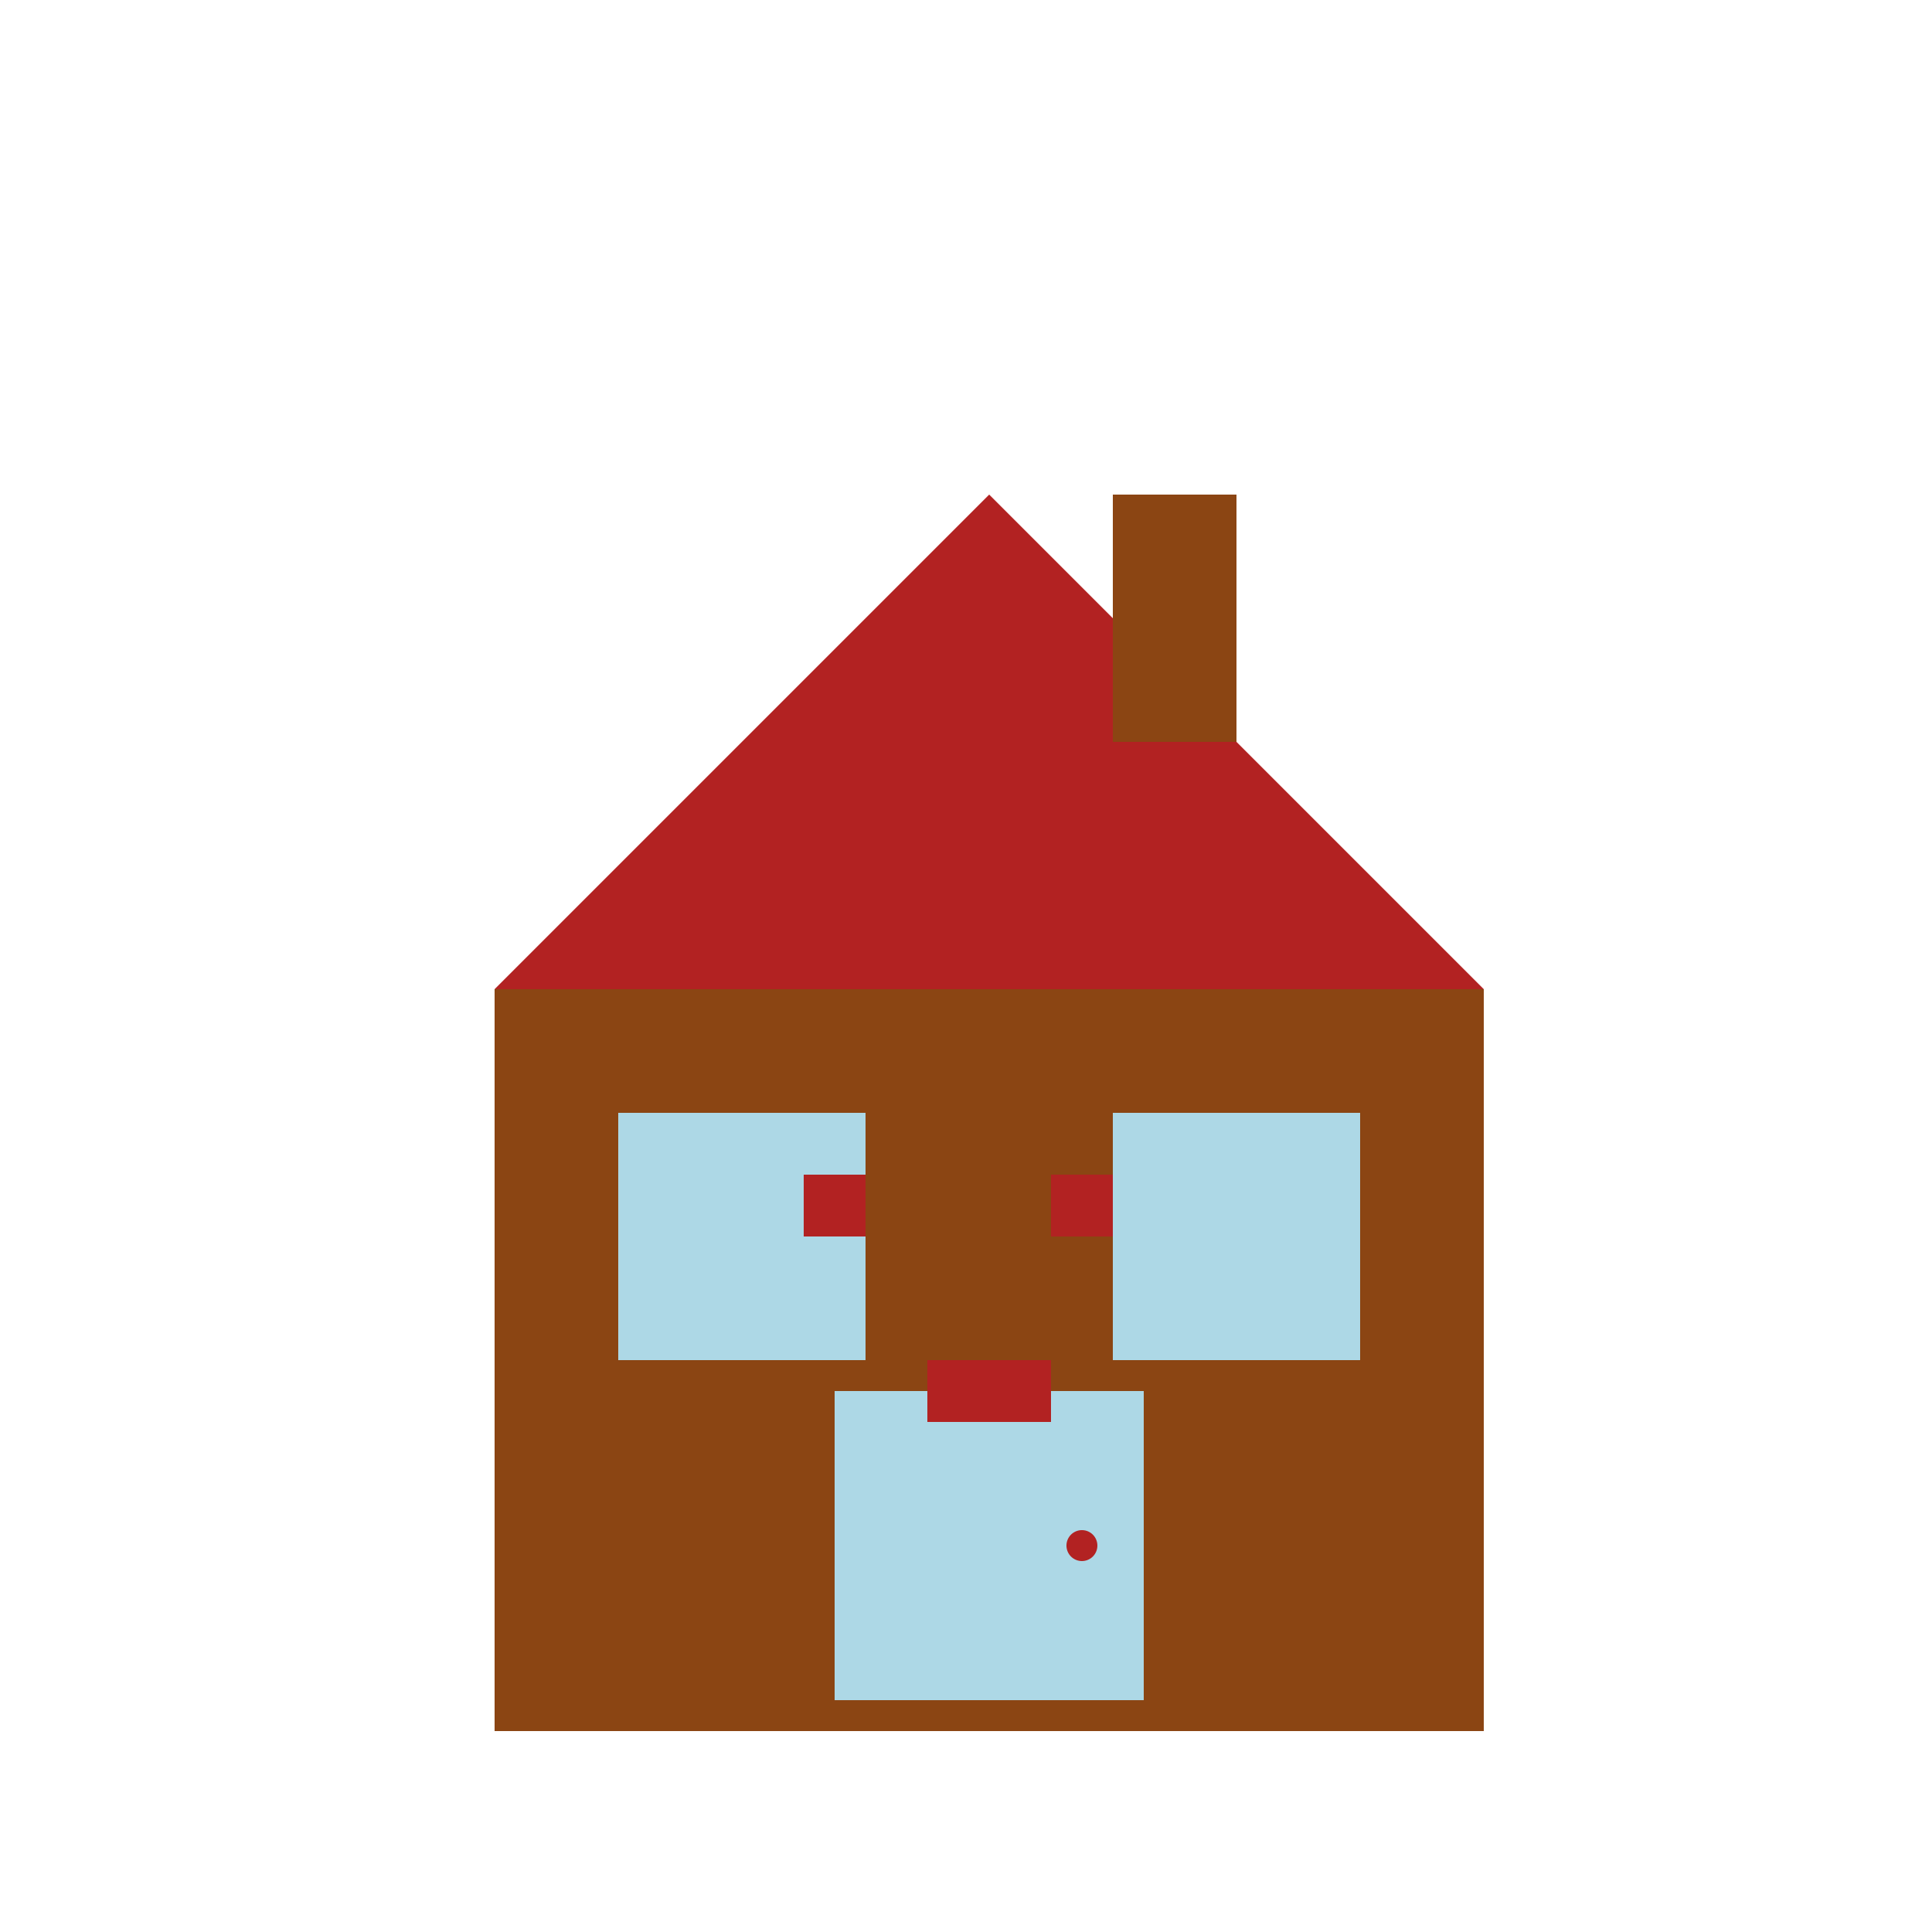
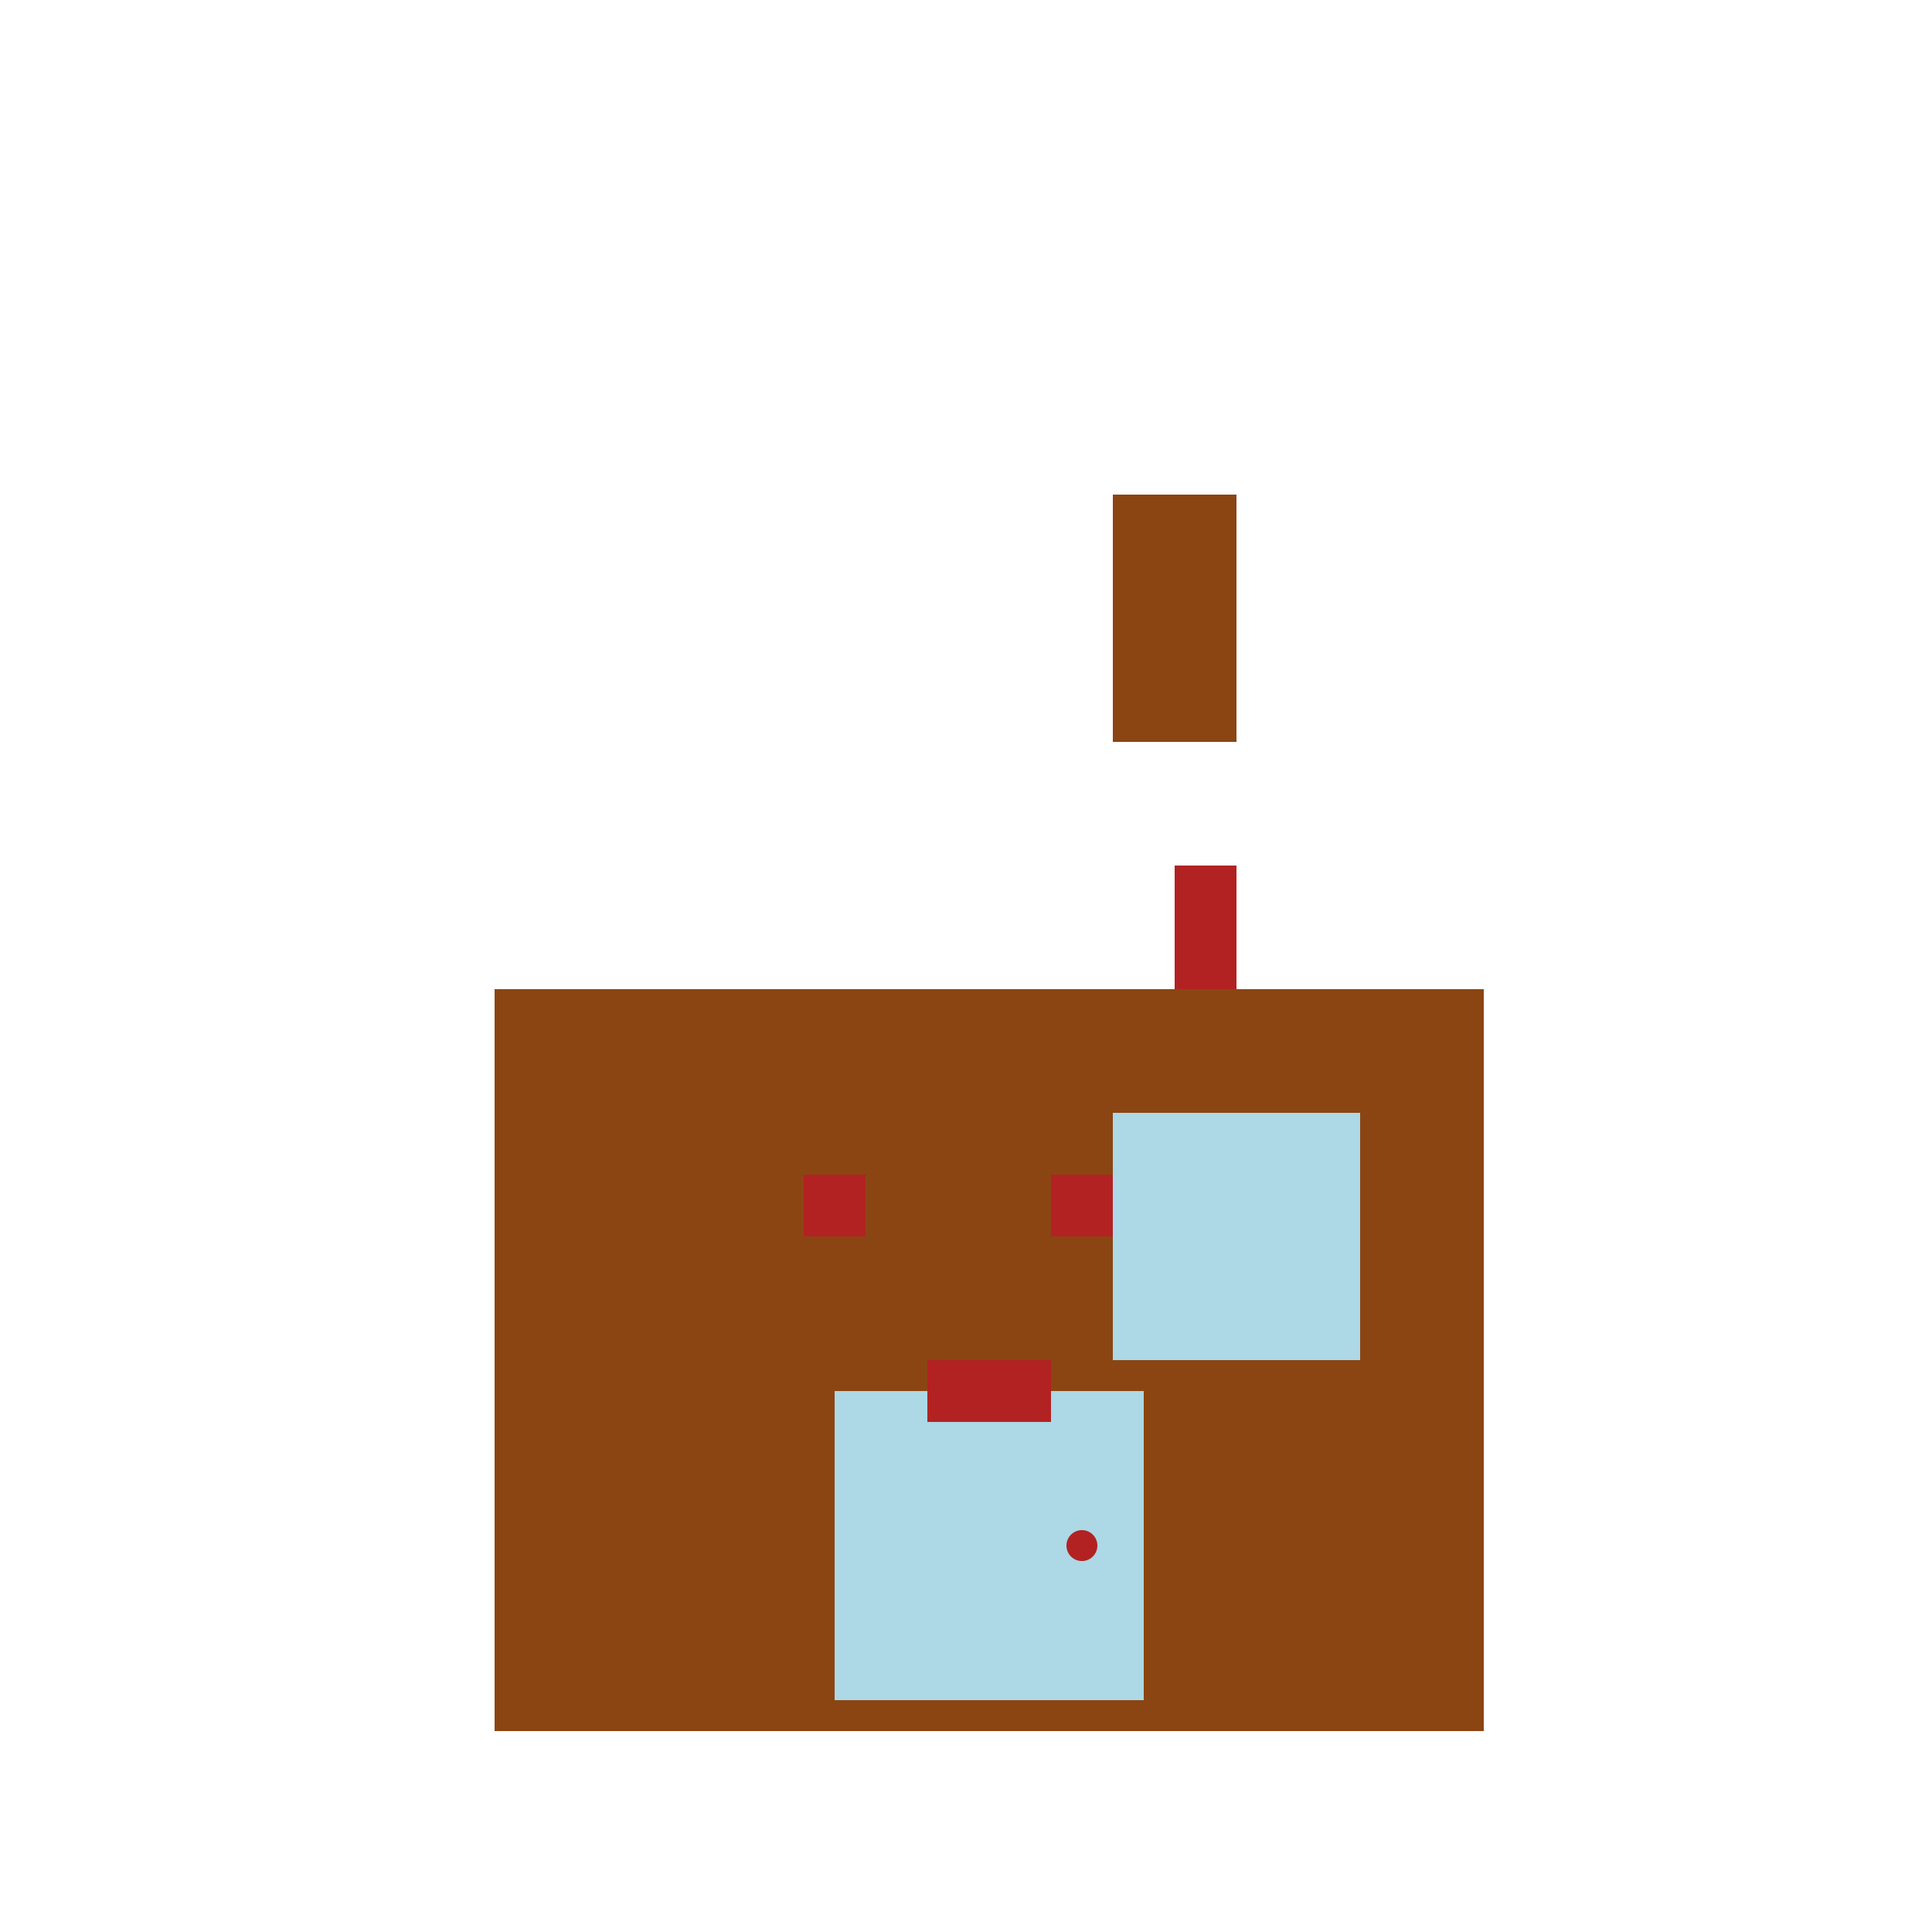
<svg xmlns="http://www.w3.org/2000/svg" width="500" height="500">
  <defs />
  <g>
    <rect fill="#8B4513" stroke="none" x="128" y="256" width="256" height="192" />
-     <path fill="#B22222" stroke="none" paint-order="stroke fill markers" d=" M 128 256 L 256 128 L 384 256 Z" />
    <rect fill="#8B4513" stroke="none" x="288" y="128" width="32" height="64" />
-     <path fill="#8B4513" stroke="none" paint-order="stroke fill markers" d=" M 288 128 L 288 192 L 320 192 L 320 128 Z" />
-     <rect fill="#ADD8E6" stroke="none" x="160" y="288" width="64" height="64" />
    <rect fill="#ADD8E6" stroke="none" x="288" y="288" width="64" height="64" />
-     <rect fill="#8B4513" stroke="none" x="208" y="352" width="96" height="96" />
    <rect fill="#ADD8E6" stroke="none" x="216" y="360" width="80" height="80" />
    <path fill="#B22222" stroke="none" paint-order="stroke fill markers" d=" M 284 400 A 4 4 0 1 1 284 399.996" />
-     <rect fill="#B22222" stroke="none" x="192" y="224" width="16" height="32" />
    <rect fill="#B22222" stroke="none" x="304" y="224" width="16" height="32" />
    <rect fill="#B22222" stroke="none" x="208" y="304" width="16" height="16" />
    <rect fill="#B22222" stroke="none" x="272" y="304" width="16" height="16" />
    <rect fill="#B22222" stroke="none" x="240" y="352" width="32" height="16" />
  </g>
</svg>